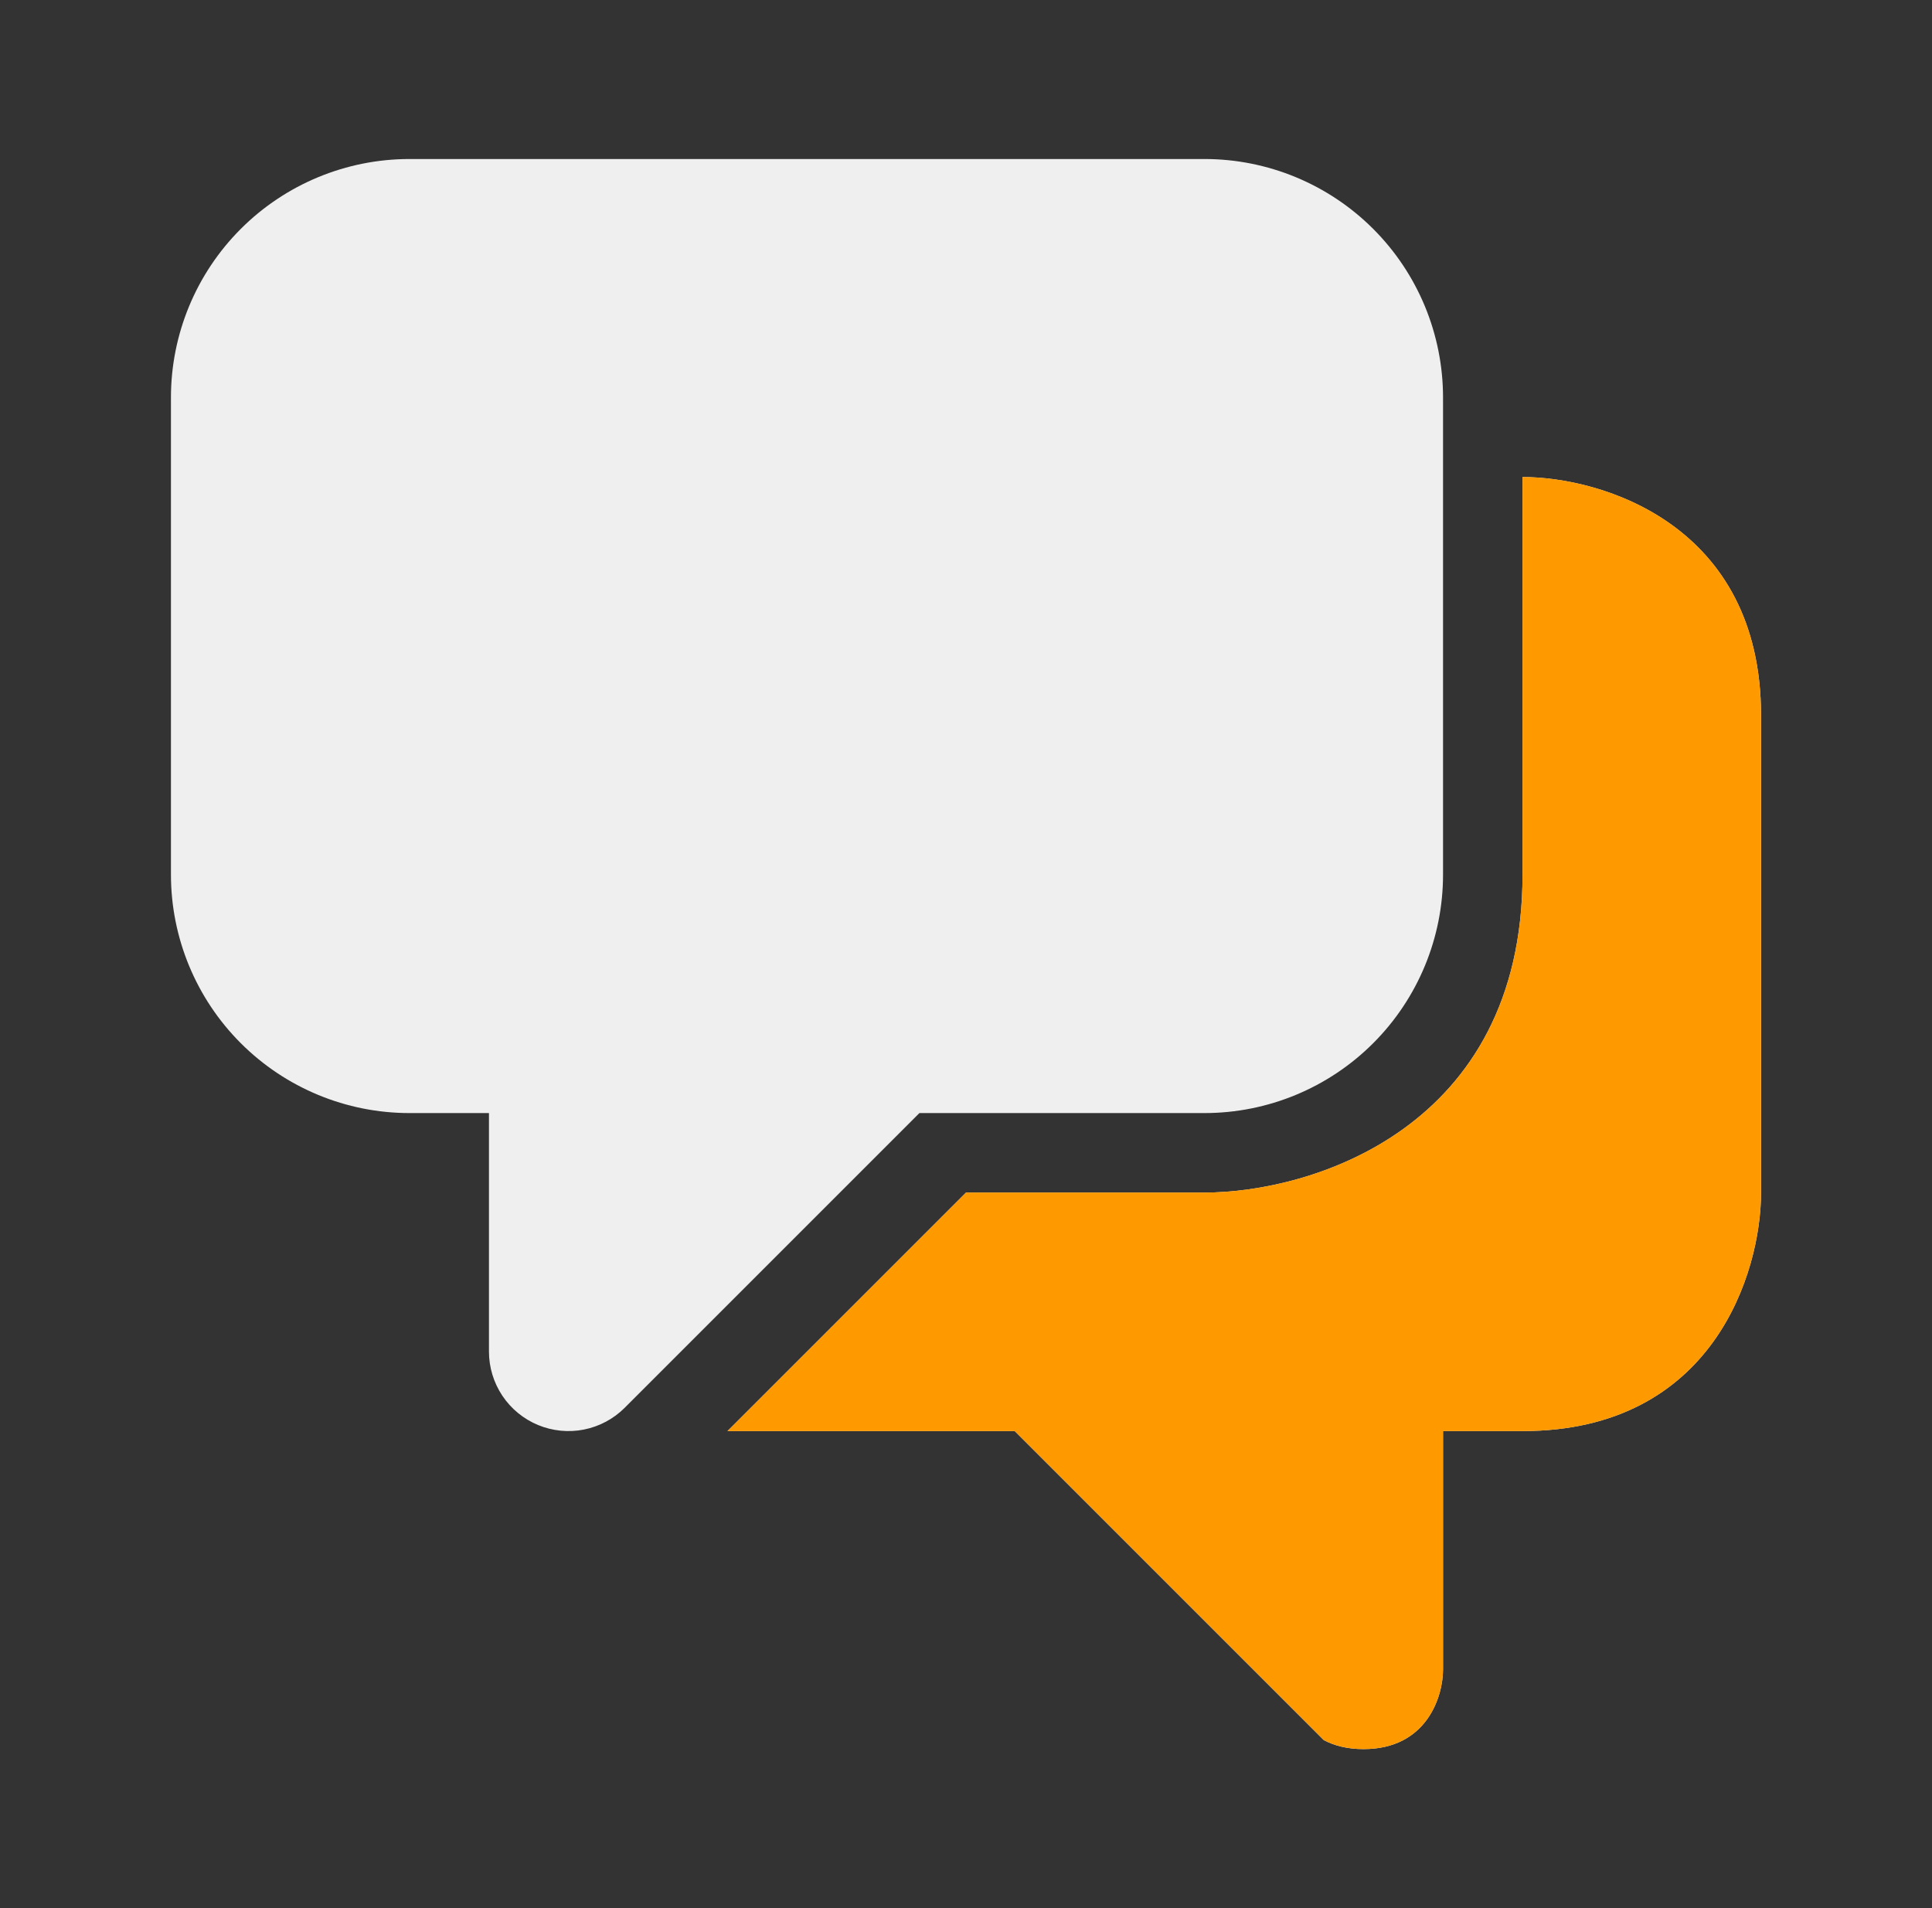
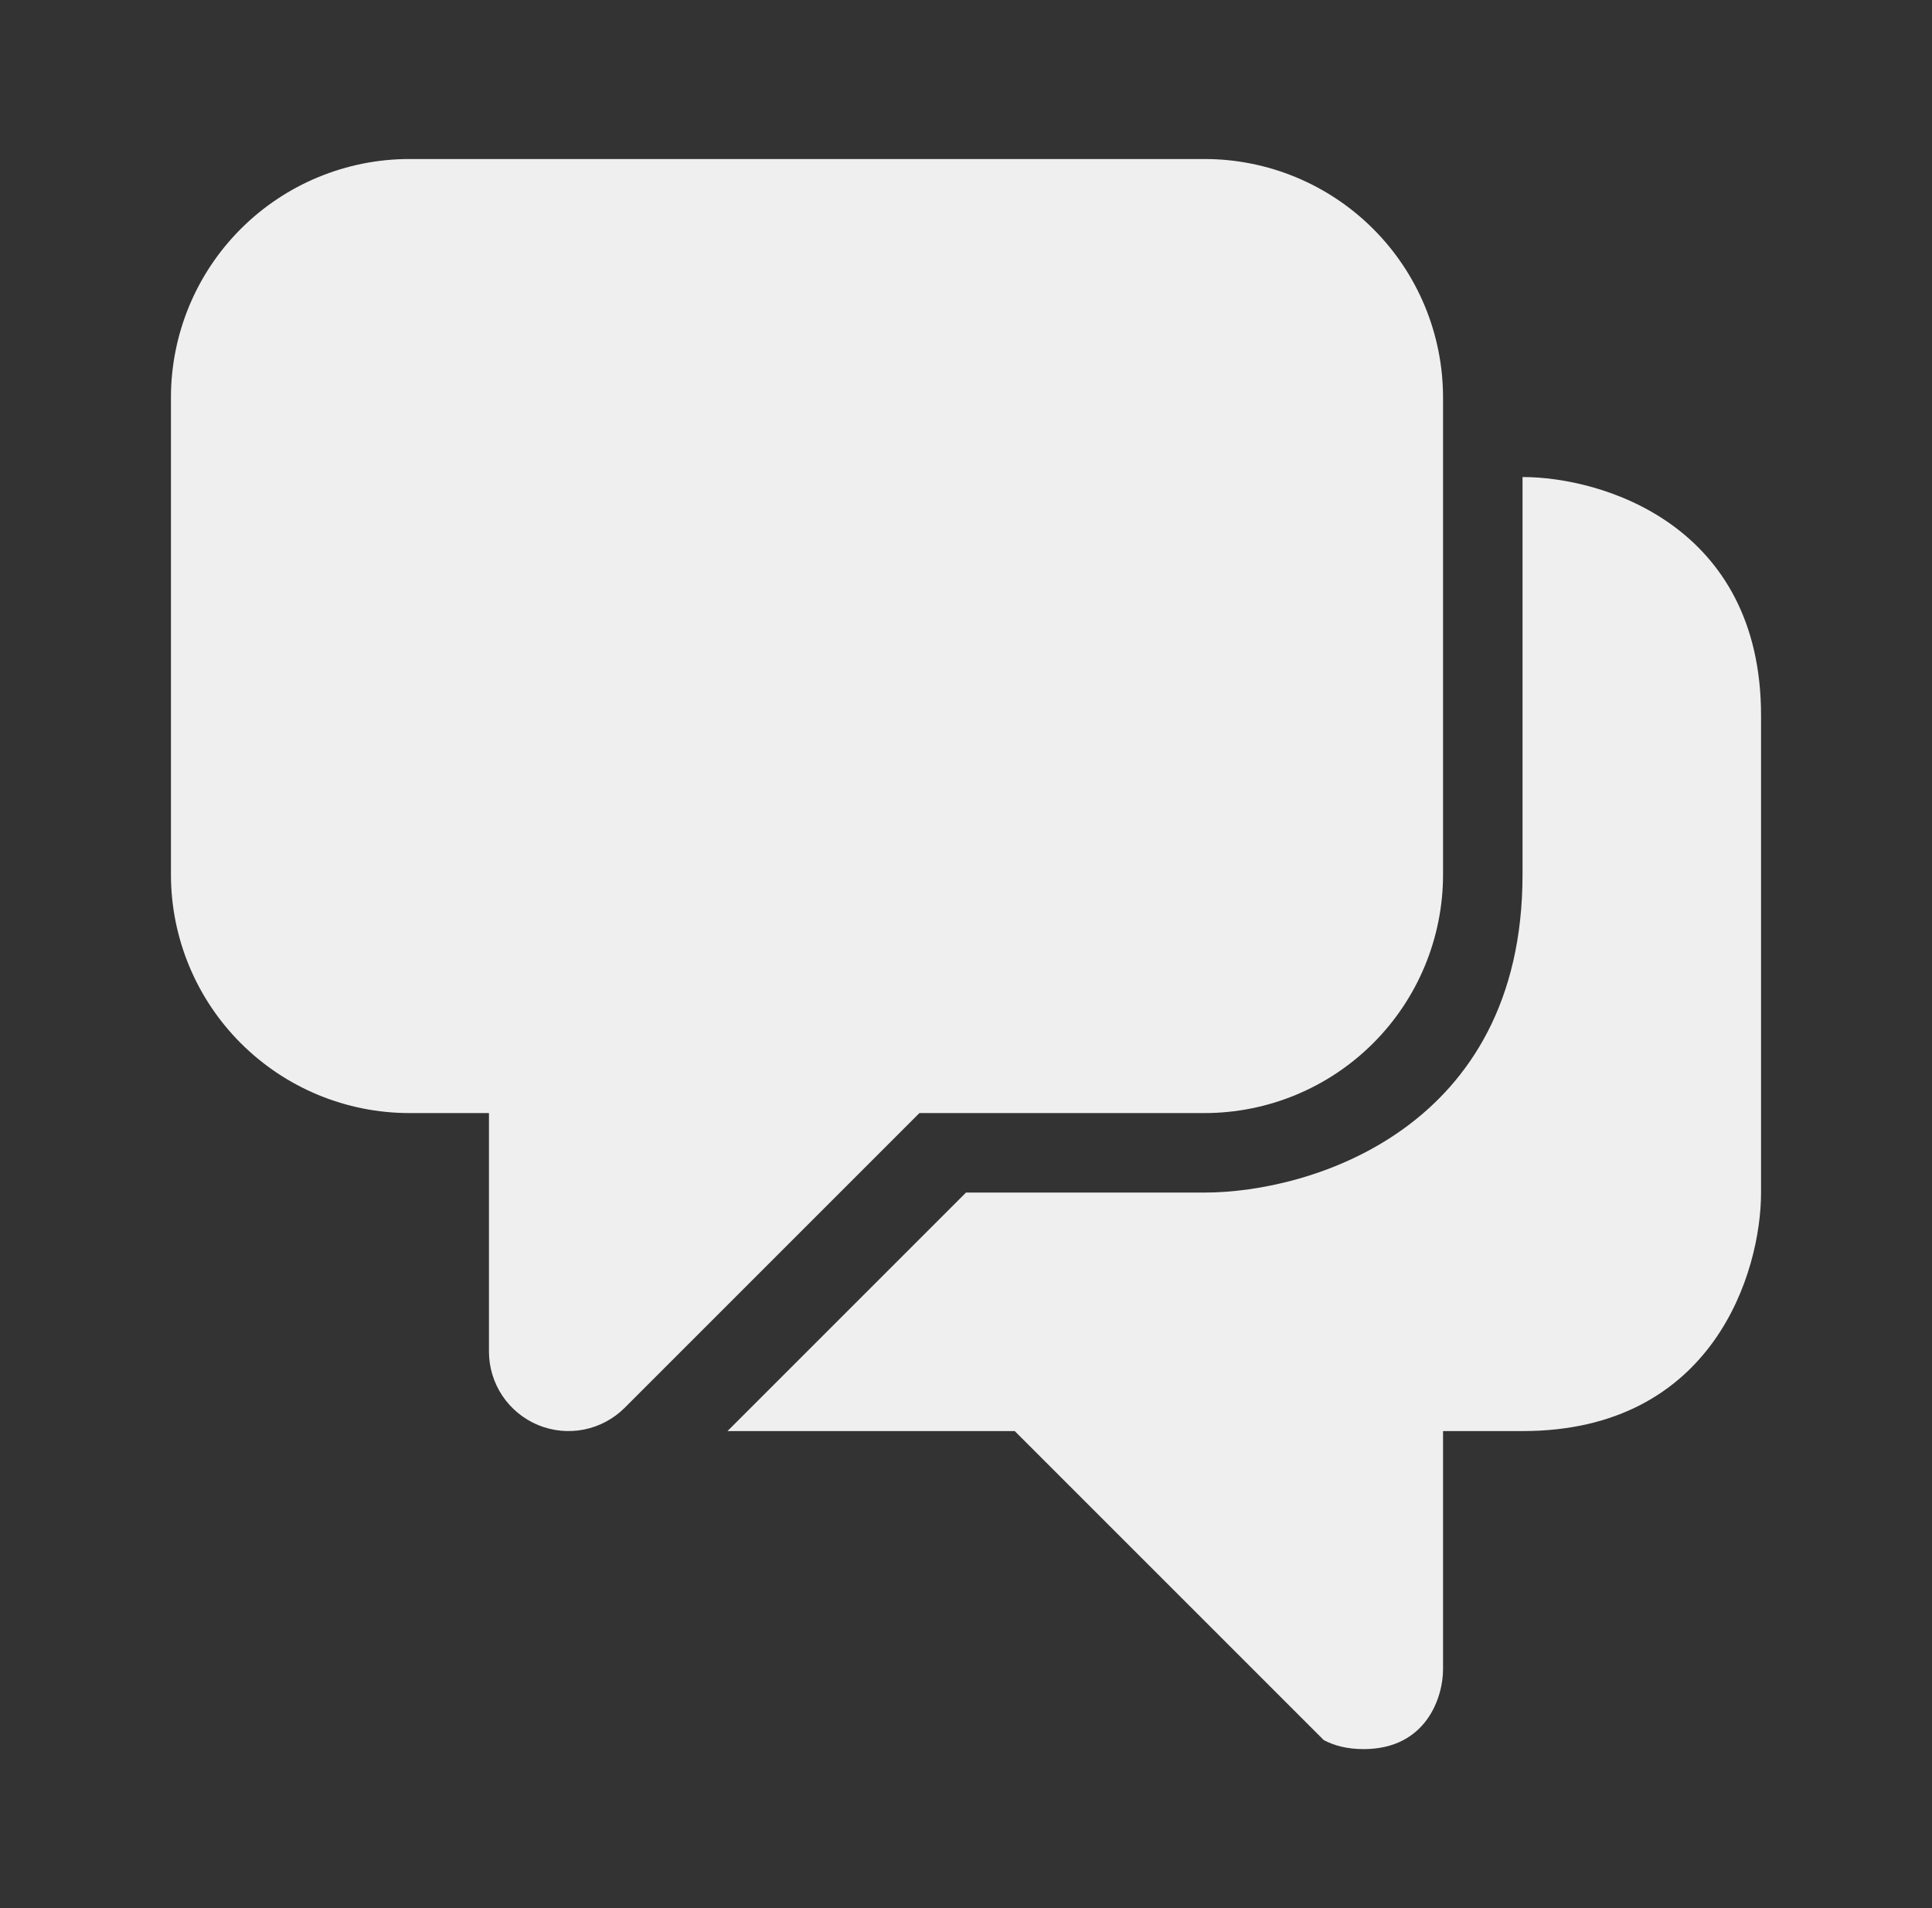
<svg xmlns="http://www.w3.org/2000/svg" width="81" height="80" viewBox="0 0 81 80" fill="none">
  <rect x="0" y="0" width="81" height="80" fill="#333333" stroke="none" />
  <path fill-rule="evenodd" clip-rule="evenodd" d="M7.167 16.667C7.167 14.015 8.22 11.471 10.096 9.596C11.971 7.721 14.515 6.667 17.167 6.667H50.5C53.152 6.667 55.696 7.721 57.571 9.596C59.447 11.471 60.5 14.015 60.5 16.667V36.667C60.5 39.319 59.447 41.863 57.571 43.738C55.696 45.613 53.152 46.667 50.5 46.667H38.547L26.19 59.024C25.724 59.49 25.13 59.807 24.483 59.936C23.837 60.064 23.167 59.998 22.558 59.746C21.949 59.494 21.428 59.066 21.062 58.519C20.696 57.97 20.5 57.326 20.5 56.667V46.667H17.167C14.515 46.667 11.971 45.613 10.096 43.738C8.22 41.863 7.167 39.319 7.167 36.667V16.667ZM73.833 30V50C73.833 53.334 71.833 60 63.833 60H60.5V70C60.5 71.11 59.833 73.334 57.167 73.334C56.49 73.334 55.94 73.19 55.5 72.957L42.543 60H30.5L40.5 50H50.5C54.943 50 63.833 47.334 63.833 36.667V20C67.167 20 73.833 22 73.833 30Z" fill="#EFEFEF" />
-   <path fill-rule="evenodd" clip-rule="evenodd" d="M73.833 30V50C73.833 53.333 71.833 60 63.833 60H60.5V70C60.5 71.11 59.833 73.333 57.167 73.333C56.49 73.333 55.94 73.19 55.5 72.957L42.543 60H30.5L40.5 50H50.5C54.943 50 63.833 47.333 63.833 36.667V20C67.167 20 73.833 22 73.833 30Z" fill="#FF9900" />
</svg>